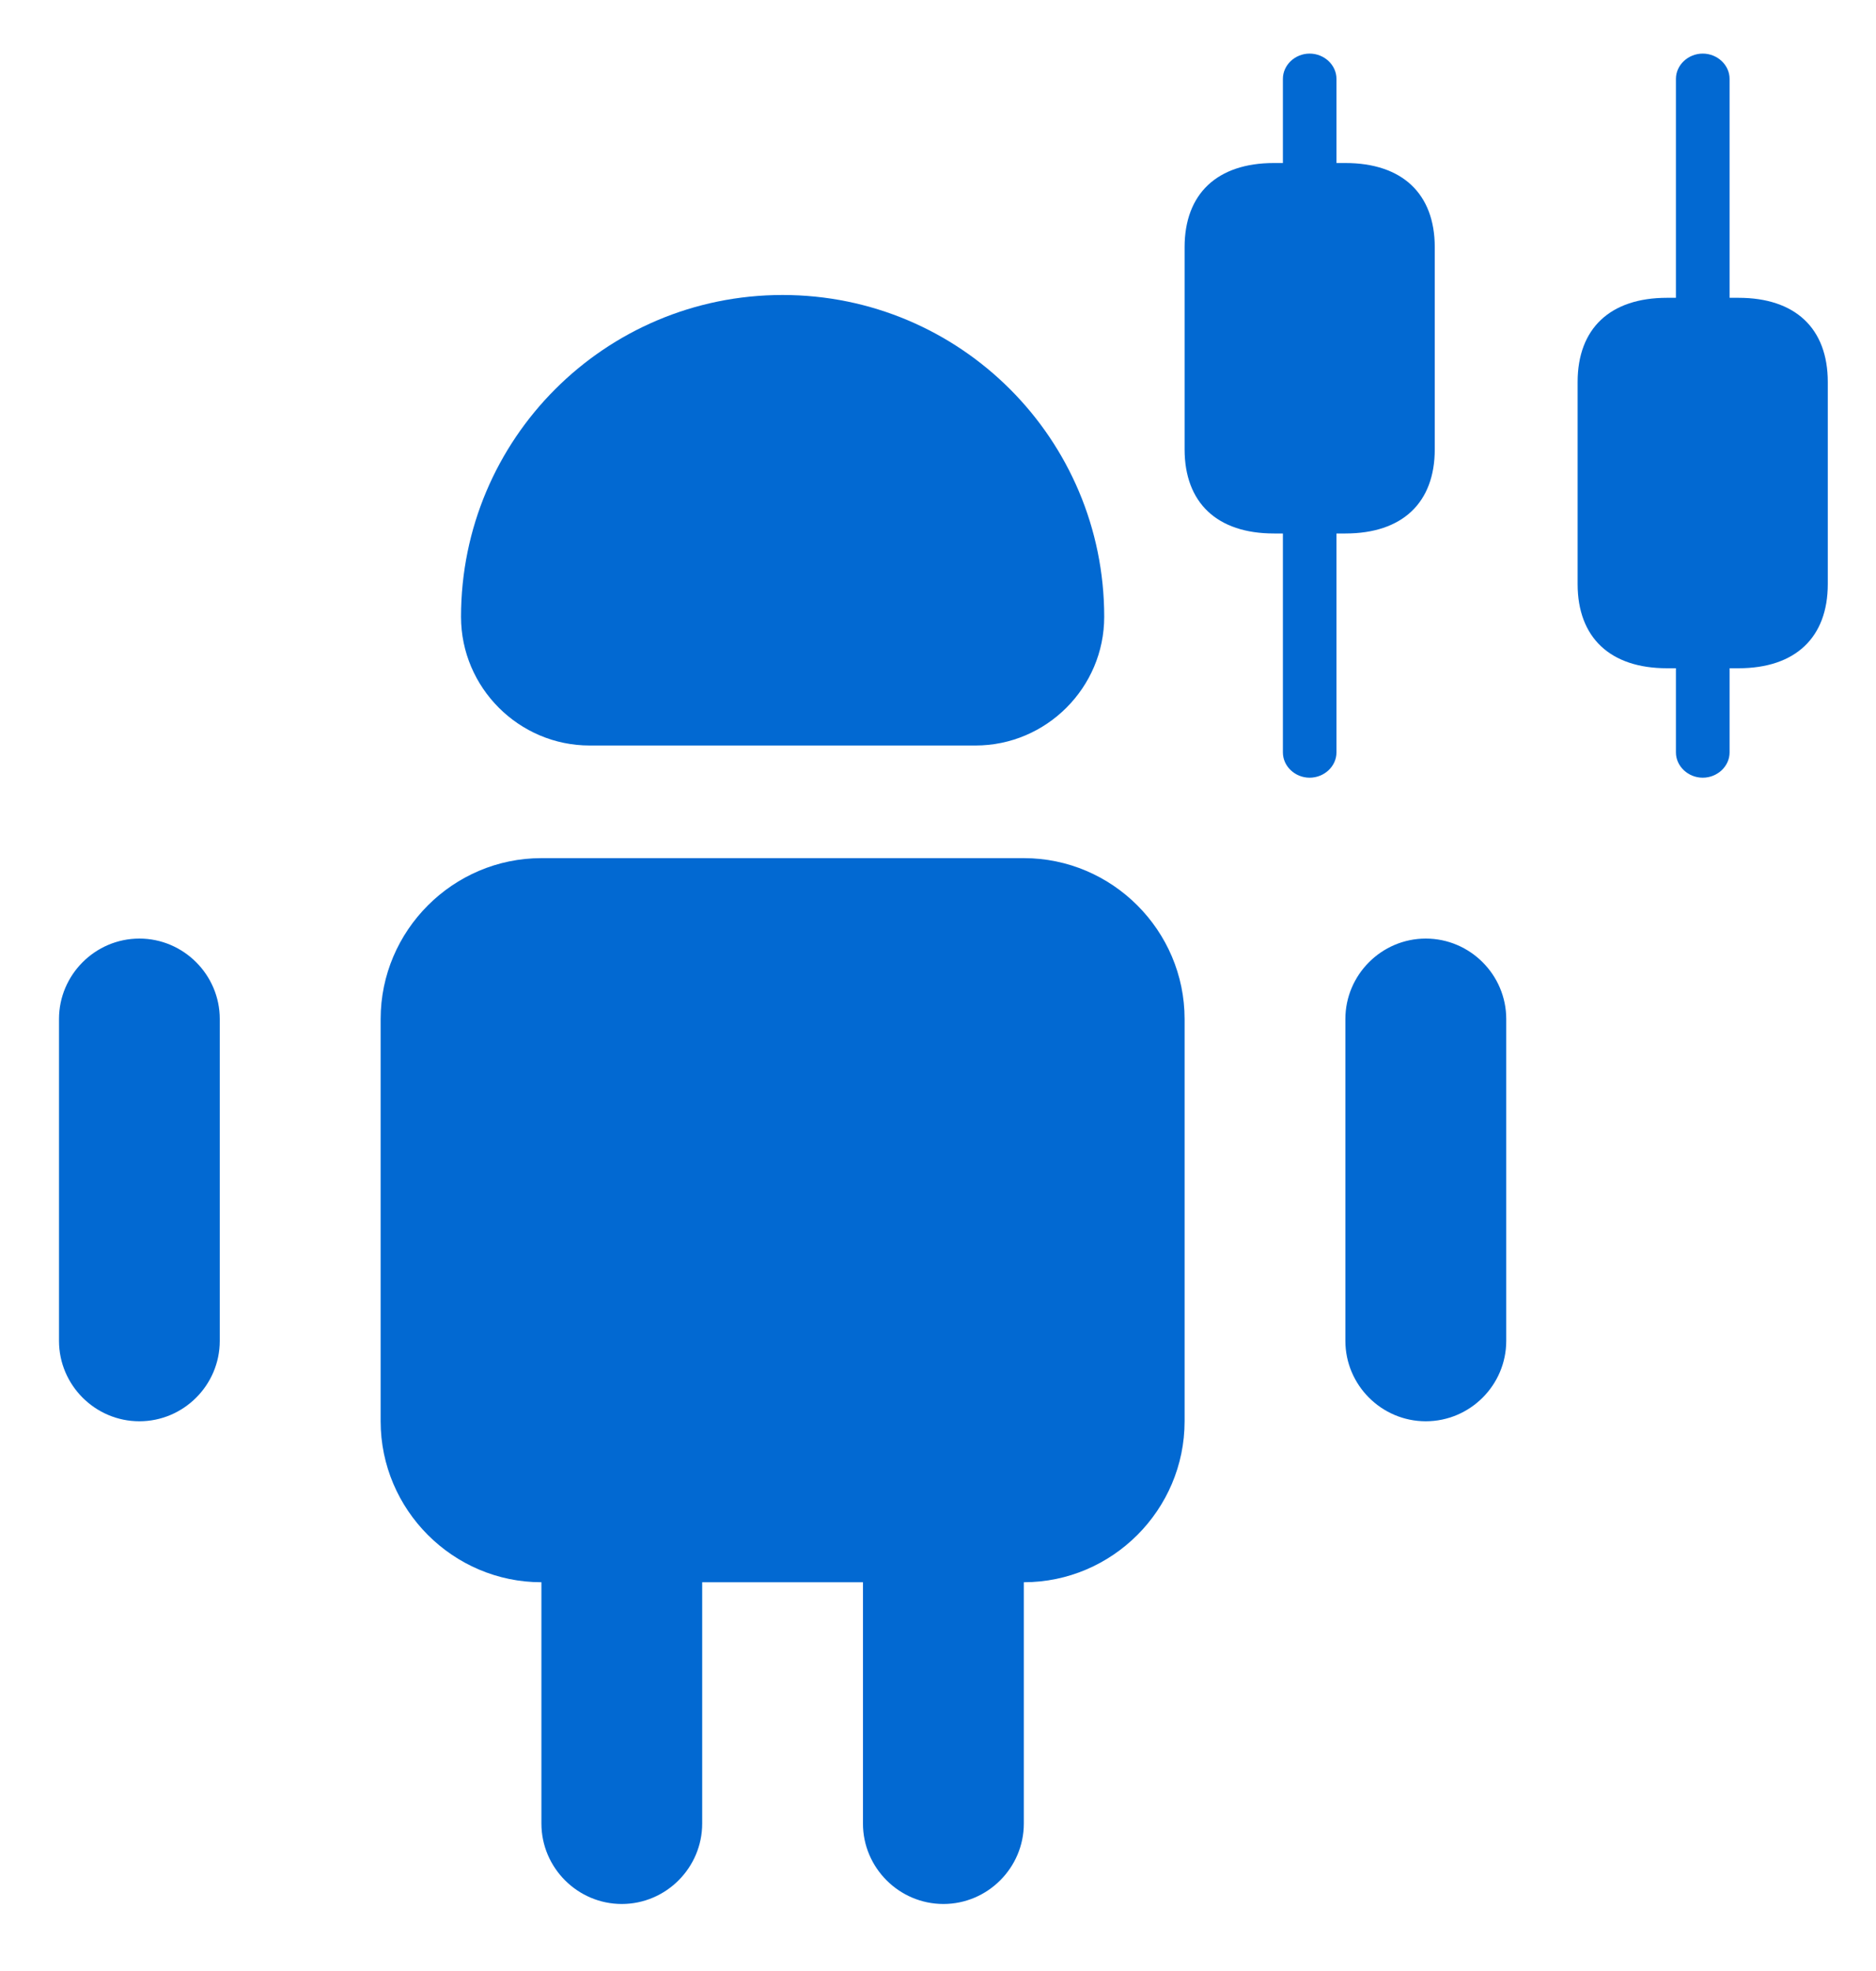
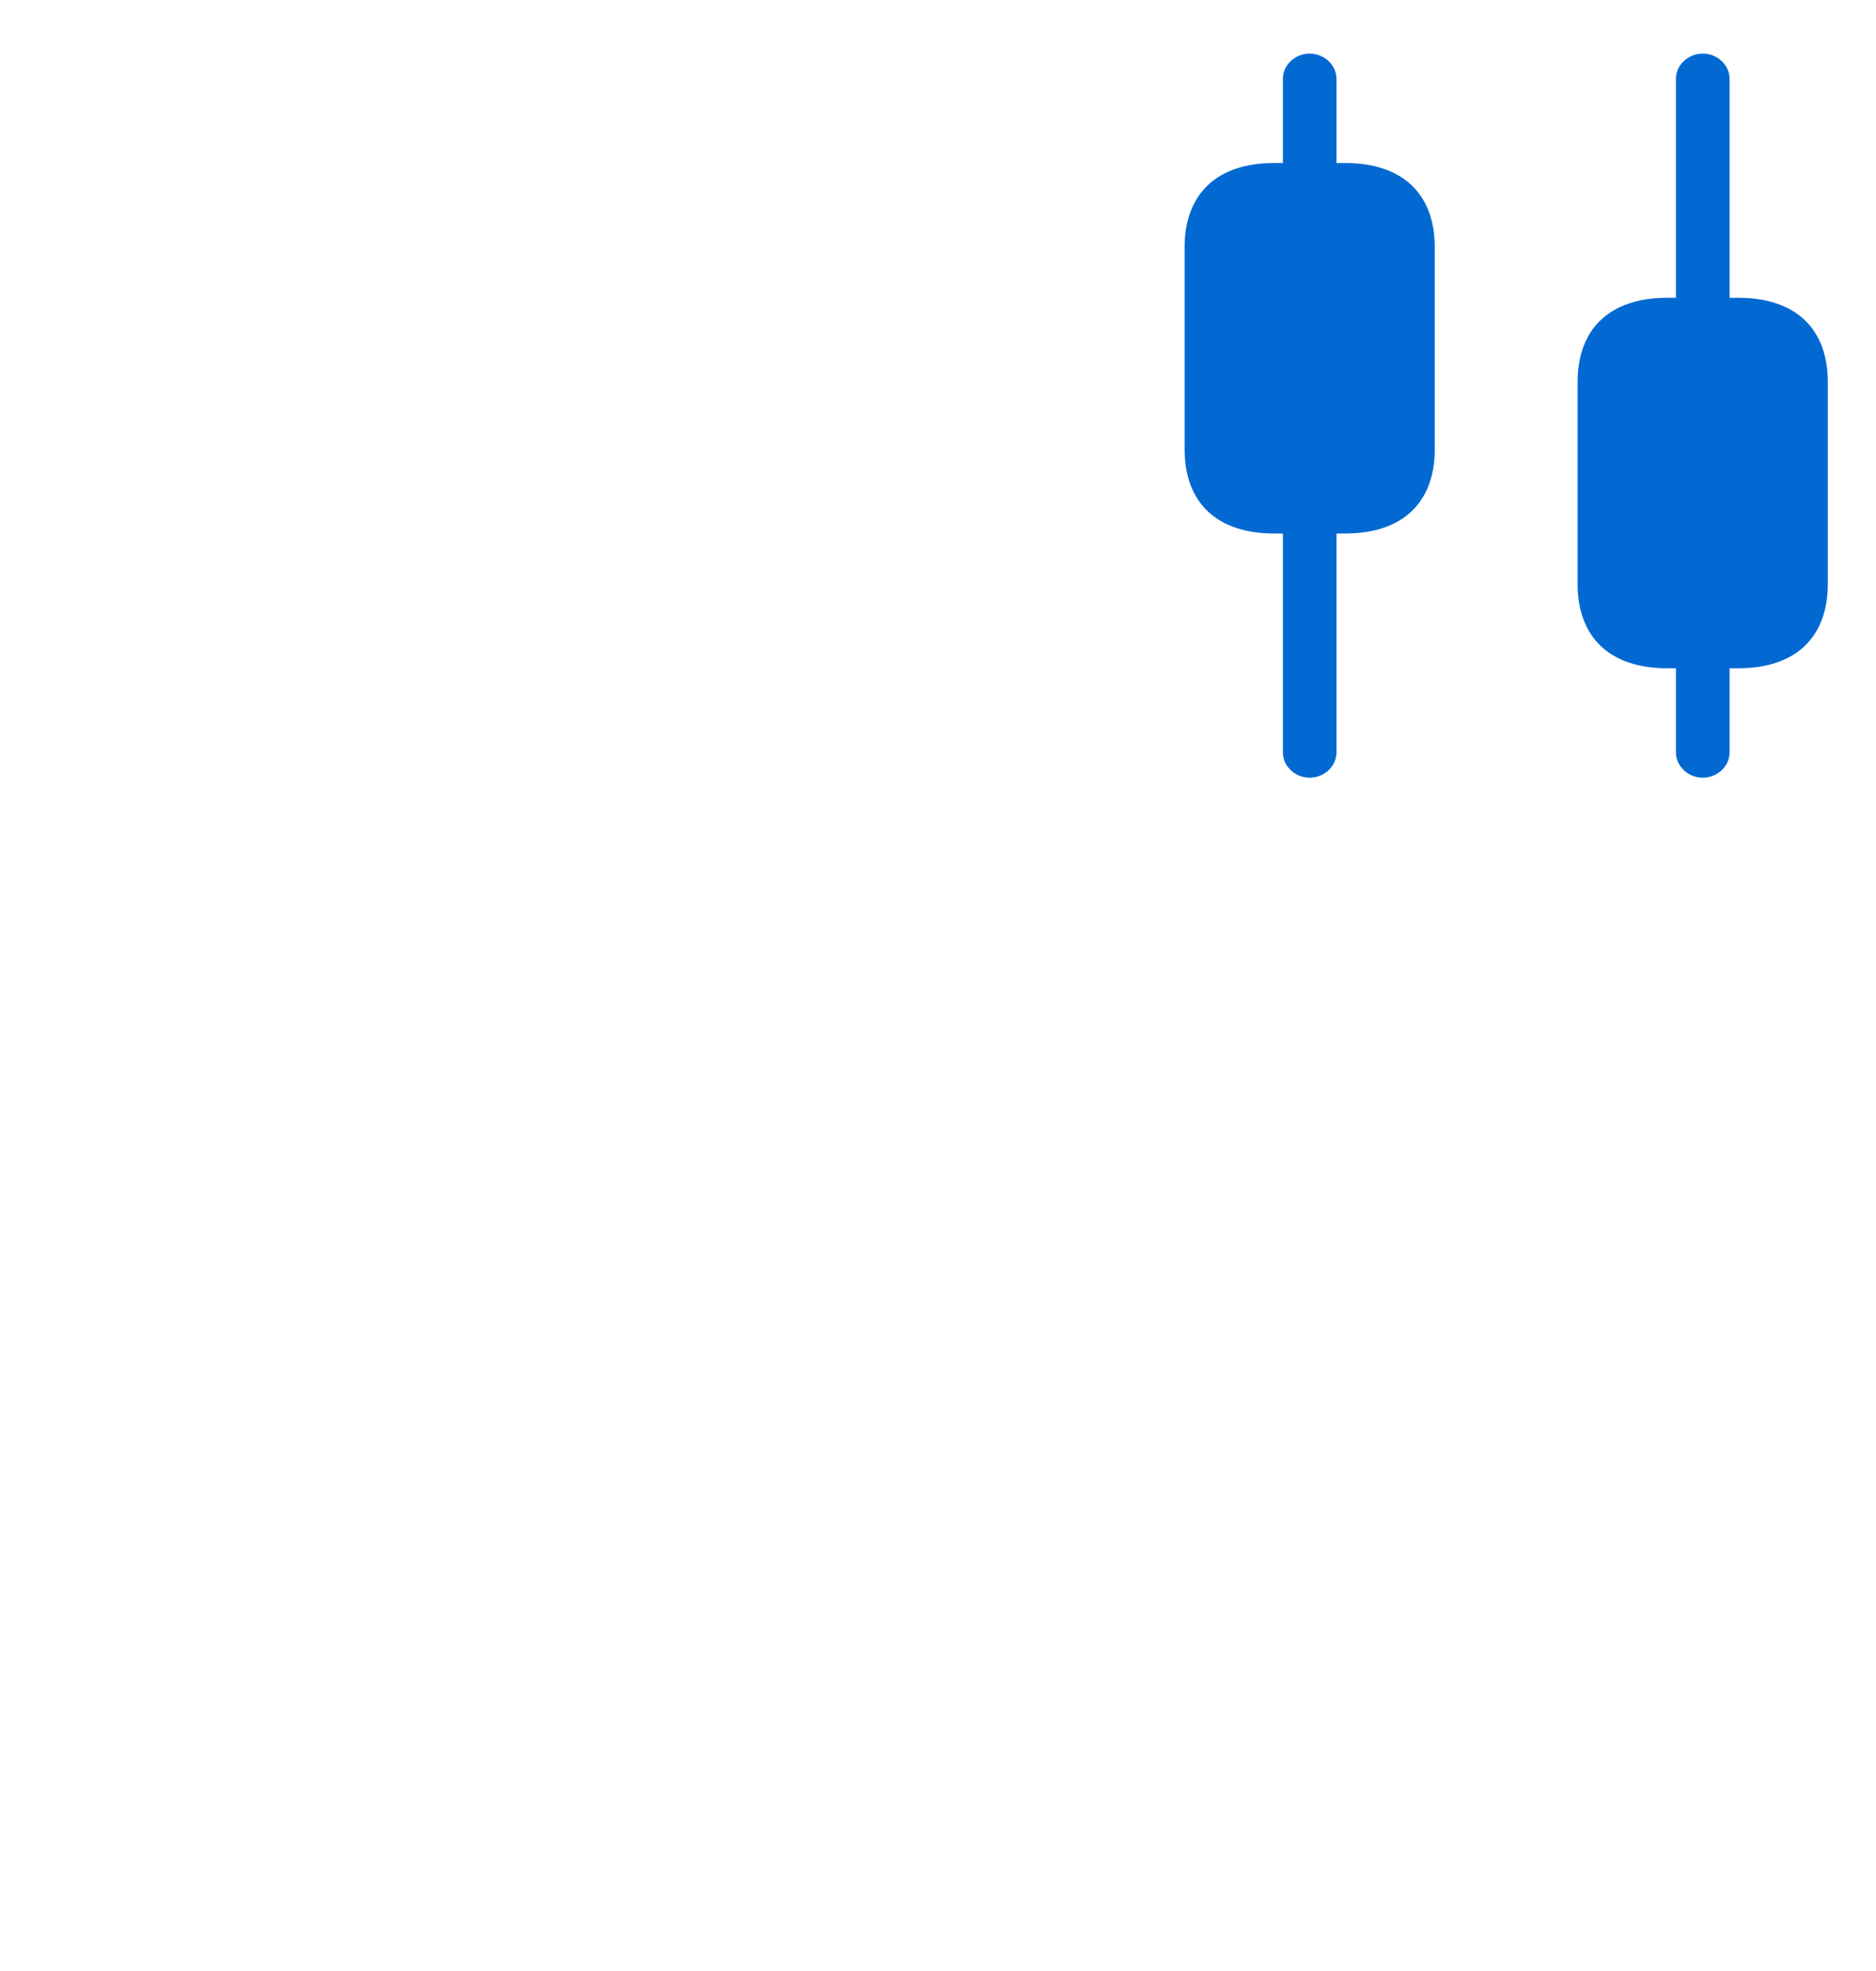
<svg xmlns="http://www.w3.org/2000/svg" width="20" height="21" viewBox="0 0 20 21" fill="none">
-   <path d="M7.486 16.858V19.429C7.486 19.9 7.1 20.286 6.629 20.286C6.158 20.286 5.772 19.9 5.772 19.429V16.858H7.486ZM10.915 16.858V19.429C10.915 19.9 10.529 20.286 10.058 20.286C9.586 20.286 9.2 19.9 9.2 19.429V16.858H10.915ZM12.629 10.857V15.143C12.629 16.086 11.858 16.858 10.915 16.858H5.772C4.829 16.858 4.058 16.086 4.058 15.143V10.857C4.058 9.915 4.829 9.143 5.772 9.143H10.915C11.858 9.143 12.629 9.915 12.629 10.857ZM2.343 10.857V14.286C2.343 14.758 1.957 15.143 1.486 15.143C1.015 15.143 0.629 14.758 0.629 14.286V10.857C0.629 10.386 1.015 10 1.486 10C1.957 10 2.343 10.386 2.343 10.857ZM16.058 10.857V14.286C16.058 14.758 15.672 15.143 15.2 15.143C14.729 15.143 14.343 14.758 14.343 14.286V10.857C14.343 10.386 14.729 10 15.2 10C15.672 10 16.058 10.386 16.058 10.857ZM6.286 7.943H10.4C11.155 7.943 11.772 7.326 11.772 6.572C11.772 4.677 10.238 3.143 8.343 3.143C6.449 3.143 4.915 4.677 4.915 6.572C4.915 7.326 5.532 7.943 6.286 7.943Z" fill="#0269D2" />
  <path d="M14.343 1.737H14.248V0.84C14.248 0.693 14.118 0.571 13.962 0.571C13.806 0.571 13.677 0.693 13.677 0.84V1.737H13.581C12.976 1.737 12.629 2.064 12.629 2.634V4.787C12.629 5.358 12.976 5.684 13.581 5.684H13.677V8.017C13.677 8.164 13.806 8.286 13.962 8.286C14.118 8.286 14.248 8.164 14.248 8.017V5.684H14.343C14.949 5.684 15.296 5.358 15.296 4.787V2.634C15.296 2.064 14.949 1.737 14.343 1.737ZM18.534 3.173H18.439V0.84C18.439 0.693 18.309 0.571 18.153 0.571C17.997 0.571 17.867 0.693 17.867 0.84V3.173H17.772C17.166 3.173 16.819 3.499 16.819 4.07V6.223C16.819 6.793 17.166 7.12 17.772 7.12H17.867V8.017C17.867 8.164 17.997 8.286 18.153 8.286C18.309 8.286 18.439 8.164 18.439 8.017V7.12H18.534C19.14 7.12 19.486 6.793 19.486 6.223V4.07C19.486 3.499 19.14 3.173 18.534 3.173Z" fill="#0269D2" />
</svg>